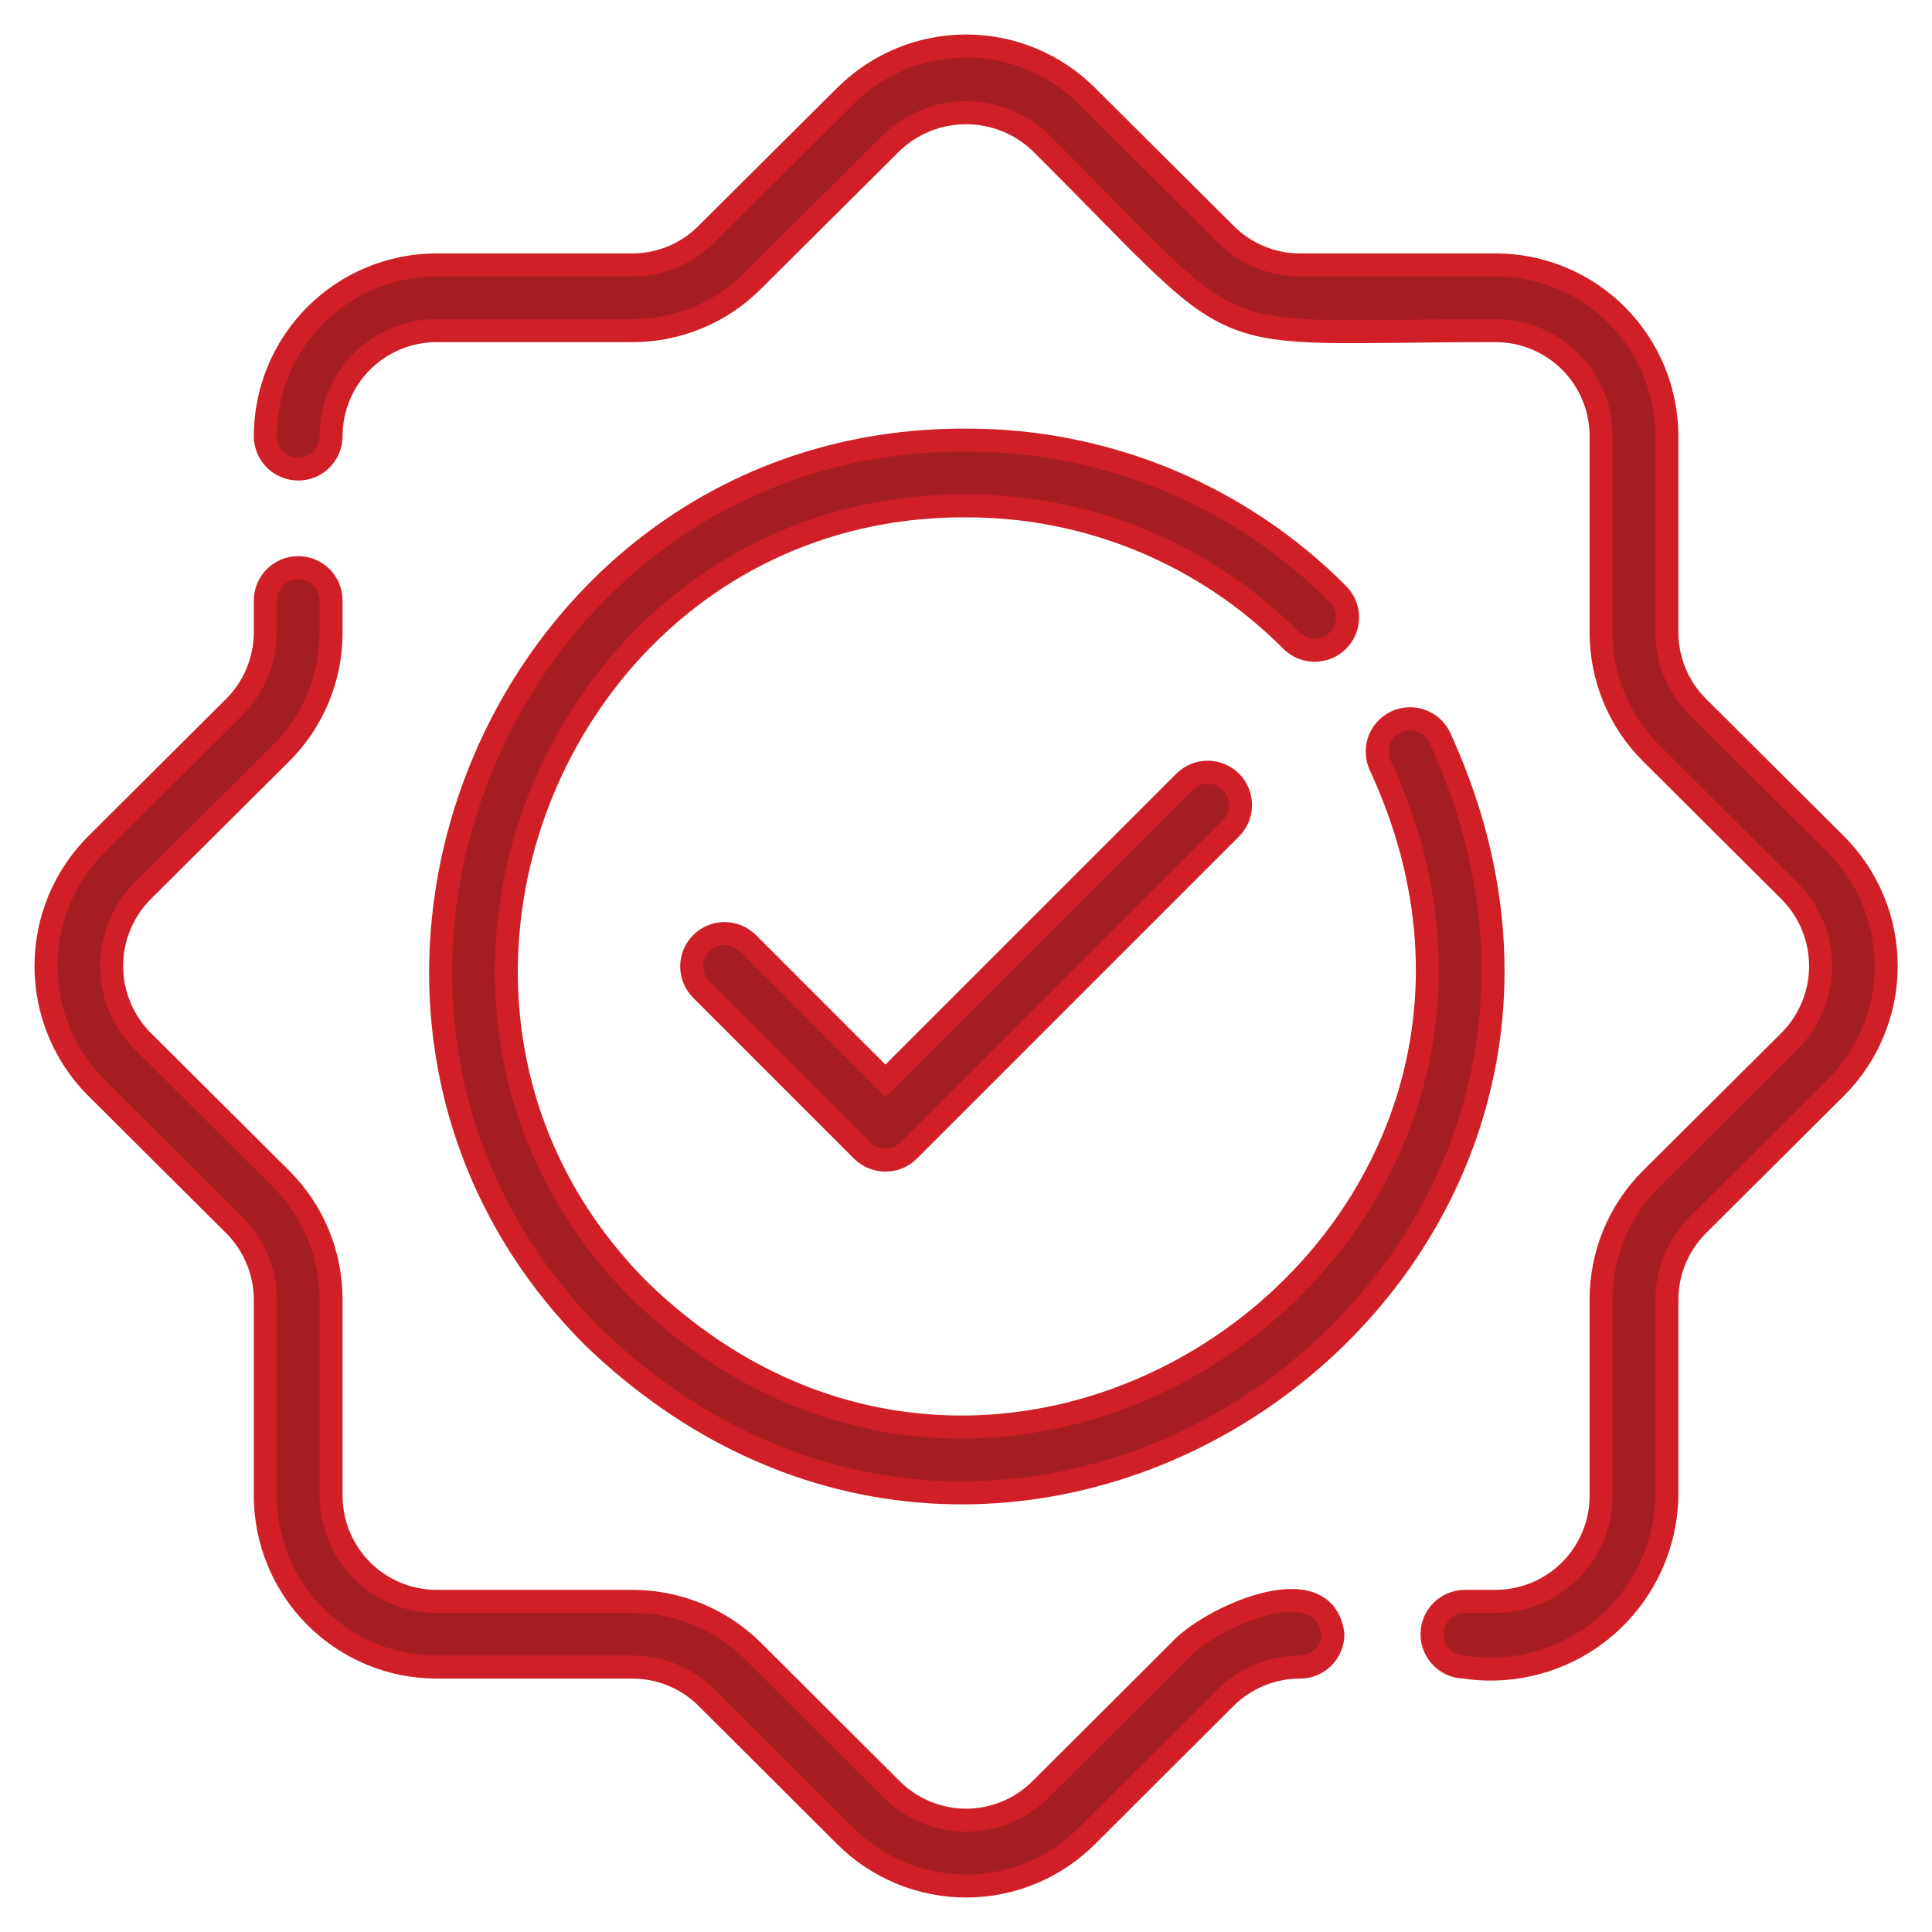
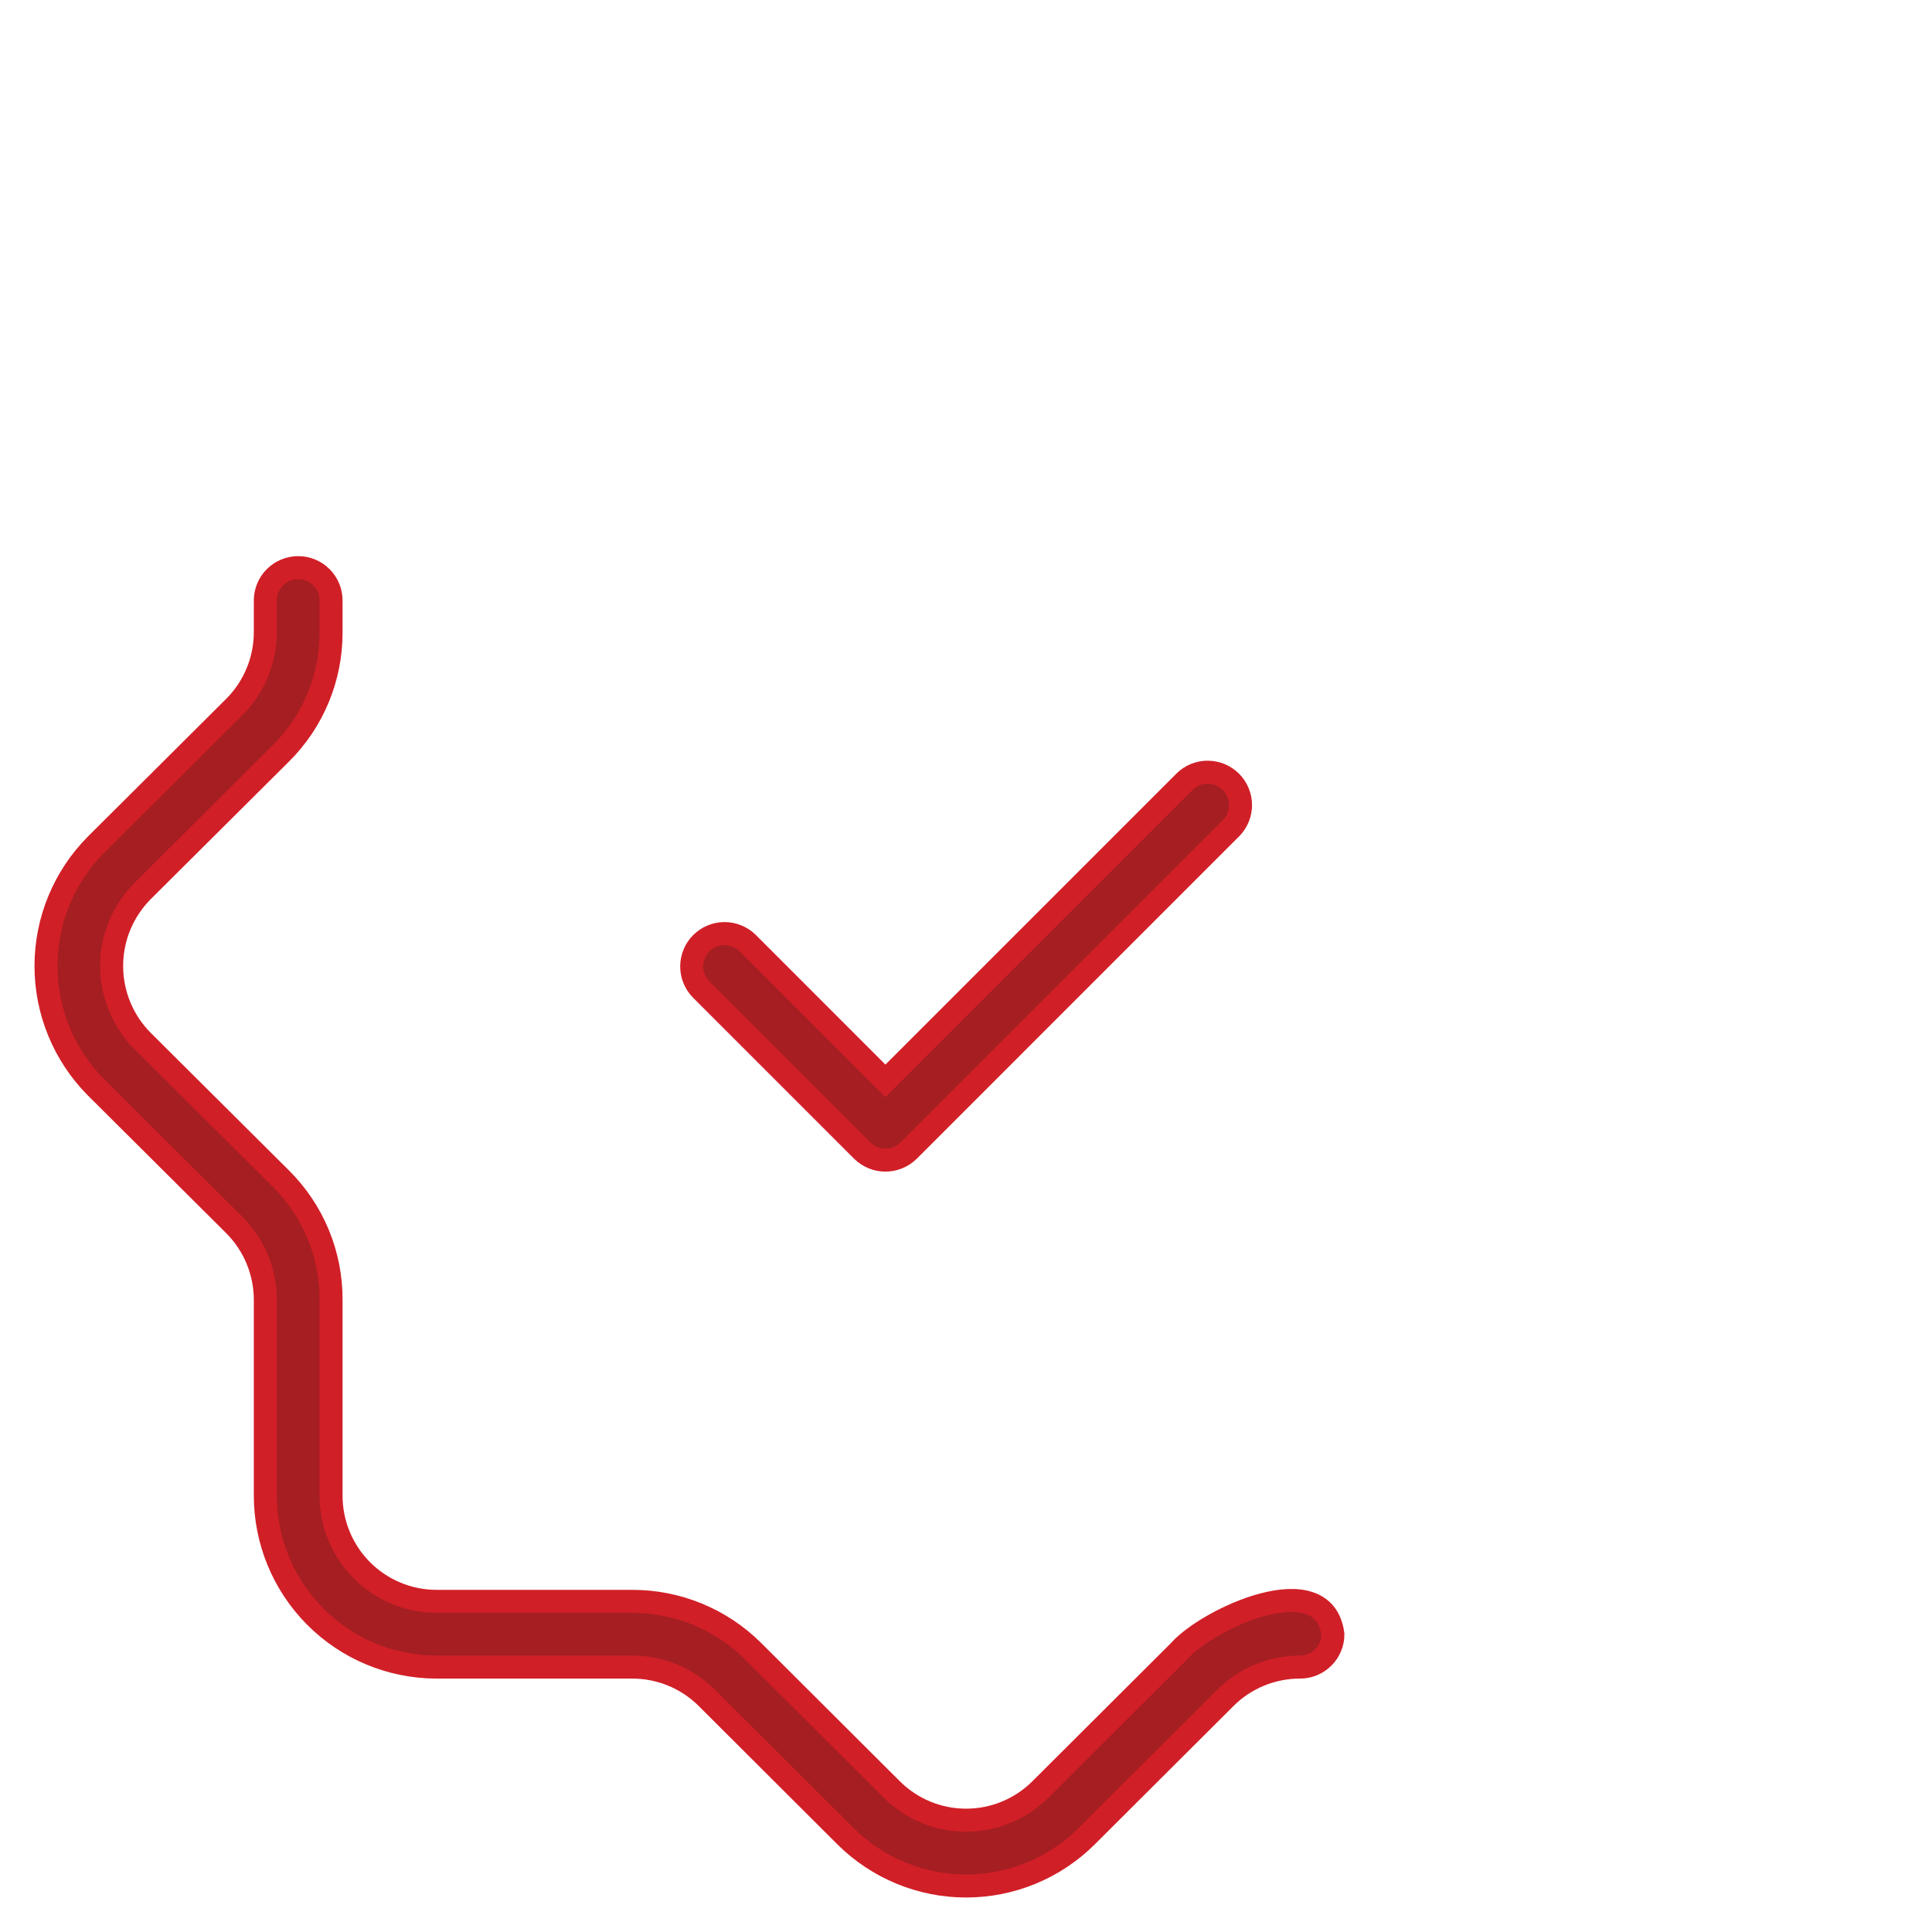
<svg xmlns="http://www.w3.org/2000/svg" width="42" height="42" viewBox="0 0 42 42" fill="none">
  <path d="M25.758 16.987L19.248 23.497L16.247 20.494C16.112 20.365 15.931 20.294 15.744 20.295C15.557 20.297 15.379 20.372 15.246 20.505C15.114 20.637 15.039 20.816 15.037 21.003C15.035 21.19 15.107 21.37 15.236 21.505L18.743 25.012C18.878 25.145 19.059 25.22 19.248 25.22C19.438 25.22 19.619 25.145 19.754 25.012L26.768 17.997C26.898 17.863 26.97 17.682 26.968 17.495C26.966 17.308 26.891 17.129 26.759 16.996C26.626 16.864 26.447 16.789 26.26 16.787C26.073 16.785 25.892 16.857 25.758 16.987Z" fill="#A51E22" stroke="#D11F27" stroke-width="0.5" />
-   <path d="M6.483 10.196C6.576 10.196 6.669 10.178 6.756 10.142C6.843 10.106 6.922 10.053 6.988 9.987C7.054 9.921 7.107 9.842 7.143 9.755C7.179 9.668 7.197 9.575 7.197 9.482C7.197 8.874 7.438 8.292 7.866 7.862C8.295 7.432 8.877 7.19 9.484 7.188H13.742C14.23 7.189 14.713 7.094 15.164 6.907C15.615 6.721 16.024 6.447 16.368 6.101L19.386 3.099C19.822 2.682 20.401 2.45 21.004 2.451C21.606 2.451 22.185 2.684 22.62 3.1C27.33 7.786 25.91 7.181 32.521 7.188C33.128 7.189 33.709 7.432 34.138 7.862C34.567 8.292 34.807 8.874 34.807 9.482V13.748C34.806 14.236 34.902 14.72 35.089 15.171C35.276 15.622 35.55 16.032 35.897 16.376L38.91 19.376C39.338 19.808 39.577 20.391 39.578 20.999C39.578 21.607 39.339 22.19 38.912 22.623L35.895 25.625C35.549 25.97 35.275 26.379 35.088 26.83C34.901 27.281 34.806 27.764 34.807 28.253V32.511C34.809 33.119 34.568 33.703 34.14 34.134C33.711 34.566 33.129 34.809 32.521 34.812H31.835C31.647 34.815 31.468 34.892 31.337 35.025C31.205 35.159 31.131 35.339 31.131 35.527C31.131 35.714 31.205 35.894 31.337 36.028C31.468 36.162 31.647 36.238 31.835 36.241C32.375 36.323 32.927 36.288 33.452 36.138C33.978 35.989 34.466 35.729 34.883 35.376C35.3 35.023 35.636 34.584 35.87 34.09C36.103 33.596 36.228 33.057 36.236 32.511V28.253C36.238 27.647 36.478 27.067 36.904 26.637L39.923 23.632C40.617 22.93 41.005 21.983 41.005 20.997C41.004 20.011 40.614 19.065 39.919 18.364L36.905 15.364C36.478 14.934 36.238 14.354 36.236 13.748V9.482C36.236 8.496 35.845 7.55 35.148 6.852C34.452 6.154 33.507 5.761 32.52 5.759H28.262C27.961 5.76 27.663 5.701 27.386 5.585C27.108 5.47 26.856 5.301 26.644 5.088L23.63 2.089C22.934 1.392 21.989 1 21.004 1C20.018 1 19.073 1.391 18.376 2.087L15.359 5.089C15.147 5.302 14.895 5.471 14.618 5.586C14.34 5.701 14.043 5.76 13.742 5.759H9.484C8.498 5.761 7.553 6.154 6.856 6.852C6.16 7.55 5.768 8.496 5.768 9.482C5.768 9.575 5.787 9.668 5.822 9.755C5.858 9.842 5.911 9.921 5.977 9.987C6.044 10.053 6.122 10.106 6.209 10.142C6.296 10.178 6.389 10.196 6.483 10.196Z" fill="#A51E22" stroke="#D11F27" stroke-width="0.5" />
  <path d="M5.099 26.636C5.526 27.066 5.766 27.647 5.768 28.253V32.511C5.767 33.498 6.158 34.445 6.855 35.145C7.551 35.844 8.497 36.238 9.484 36.241H13.742C14.348 36.24 14.93 36.478 15.36 36.904L18.375 39.912C18.72 40.257 19.129 40.53 19.58 40.717C20.031 40.904 20.514 41 21.002 41C21.489 41 21.973 40.904 22.423 40.718C22.874 40.531 23.284 40.257 23.629 39.912L26.642 36.907C27.072 36.479 27.655 36.24 28.262 36.241C28.356 36.241 28.449 36.223 28.535 36.187C28.622 36.151 28.701 36.098 28.767 36.032C28.834 35.966 28.886 35.887 28.922 35.8C28.958 35.713 28.977 35.62 28.976 35.527C28.78 34.016 26.248 35.195 25.636 35.892L22.619 38.901C22.189 39.329 21.608 39.569 21.002 39.569C20.395 39.569 19.814 39.328 19.385 38.9L16.366 35.889C15.668 35.197 14.725 34.81 13.742 34.812H9.484C8.876 34.81 8.293 34.566 7.865 34.135C7.436 33.703 7.196 33.119 7.197 32.511V28.253C7.198 27.764 7.103 27.28 6.916 26.829C6.729 26.378 6.454 25.968 6.108 25.624L3.097 22.627C2.668 22.195 2.428 21.611 2.427 21.003C2.426 20.395 2.665 19.811 3.093 19.377L6.109 16.375C6.455 16.031 6.73 15.621 6.916 15.17C7.103 14.719 7.198 14.236 7.197 13.748V13.054C7.197 12.865 7.122 12.683 6.988 12.549C6.854 12.415 6.672 12.34 6.483 12.34C6.293 12.34 6.111 12.415 5.977 12.549C5.843 12.683 5.768 12.865 5.768 13.054V13.748C5.766 14.353 5.527 14.933 5.1 15.363L2.084 18.366C1.389 19.067 1 20.014 1 21.001C1 21.988 1.39 22.935 2.085 23.636L5.099 26.636Z" fill="#A51E22" stroke="#D11F27" stroke-width="0.5" />
-   <path d="M29.086 13.927C29.152 13.86 29.205 13.781 29.241 13.695C29.277 13.608 29.295 13.515 29.295 13.421C29.295 13.328 29.277 13.235 29.241 13.148C29.205 13.061 29.152 12.982 29.086 12.916C28.027 11.851 26.767 11.007 25.379 10.432C23.992 9.857 22.504 9.563 21.002 9.568C10.893 9.521 5.754 21.964 12.916 29.087C22.207 37.993 36.673 27.698 31.291 16.015C31.206 15.848 31.059 15.721 30.882 15.662C30.704 15.602 30.511 15.614 30.342 15.696C30.174 15.778 30.044 15.922 29.981 16.098C29.918 16.275 29.927 16.469 30.005 16.639C34.733 26.834 22.021 35.88 13.926 28.076C7.662 21.843 12.155 10.956 21.002 10.997C22.316 10.993 23.618 11.25 24.832 11.753C26.046 12.256 27.149 12.995 28.075 13.927C28.142 13.993 28.22 14.046 28.307 14.082C28.394 14.117 28.487 14.136 28.581 14.136C28.674 14.136 28.767 14.117 28.854 14.082C28.941 14.046 29.019 13.993 29.086 13.927Z" fill="#A51E22" stroke="#D11F27" stroke-width="0.5" />
</svg>